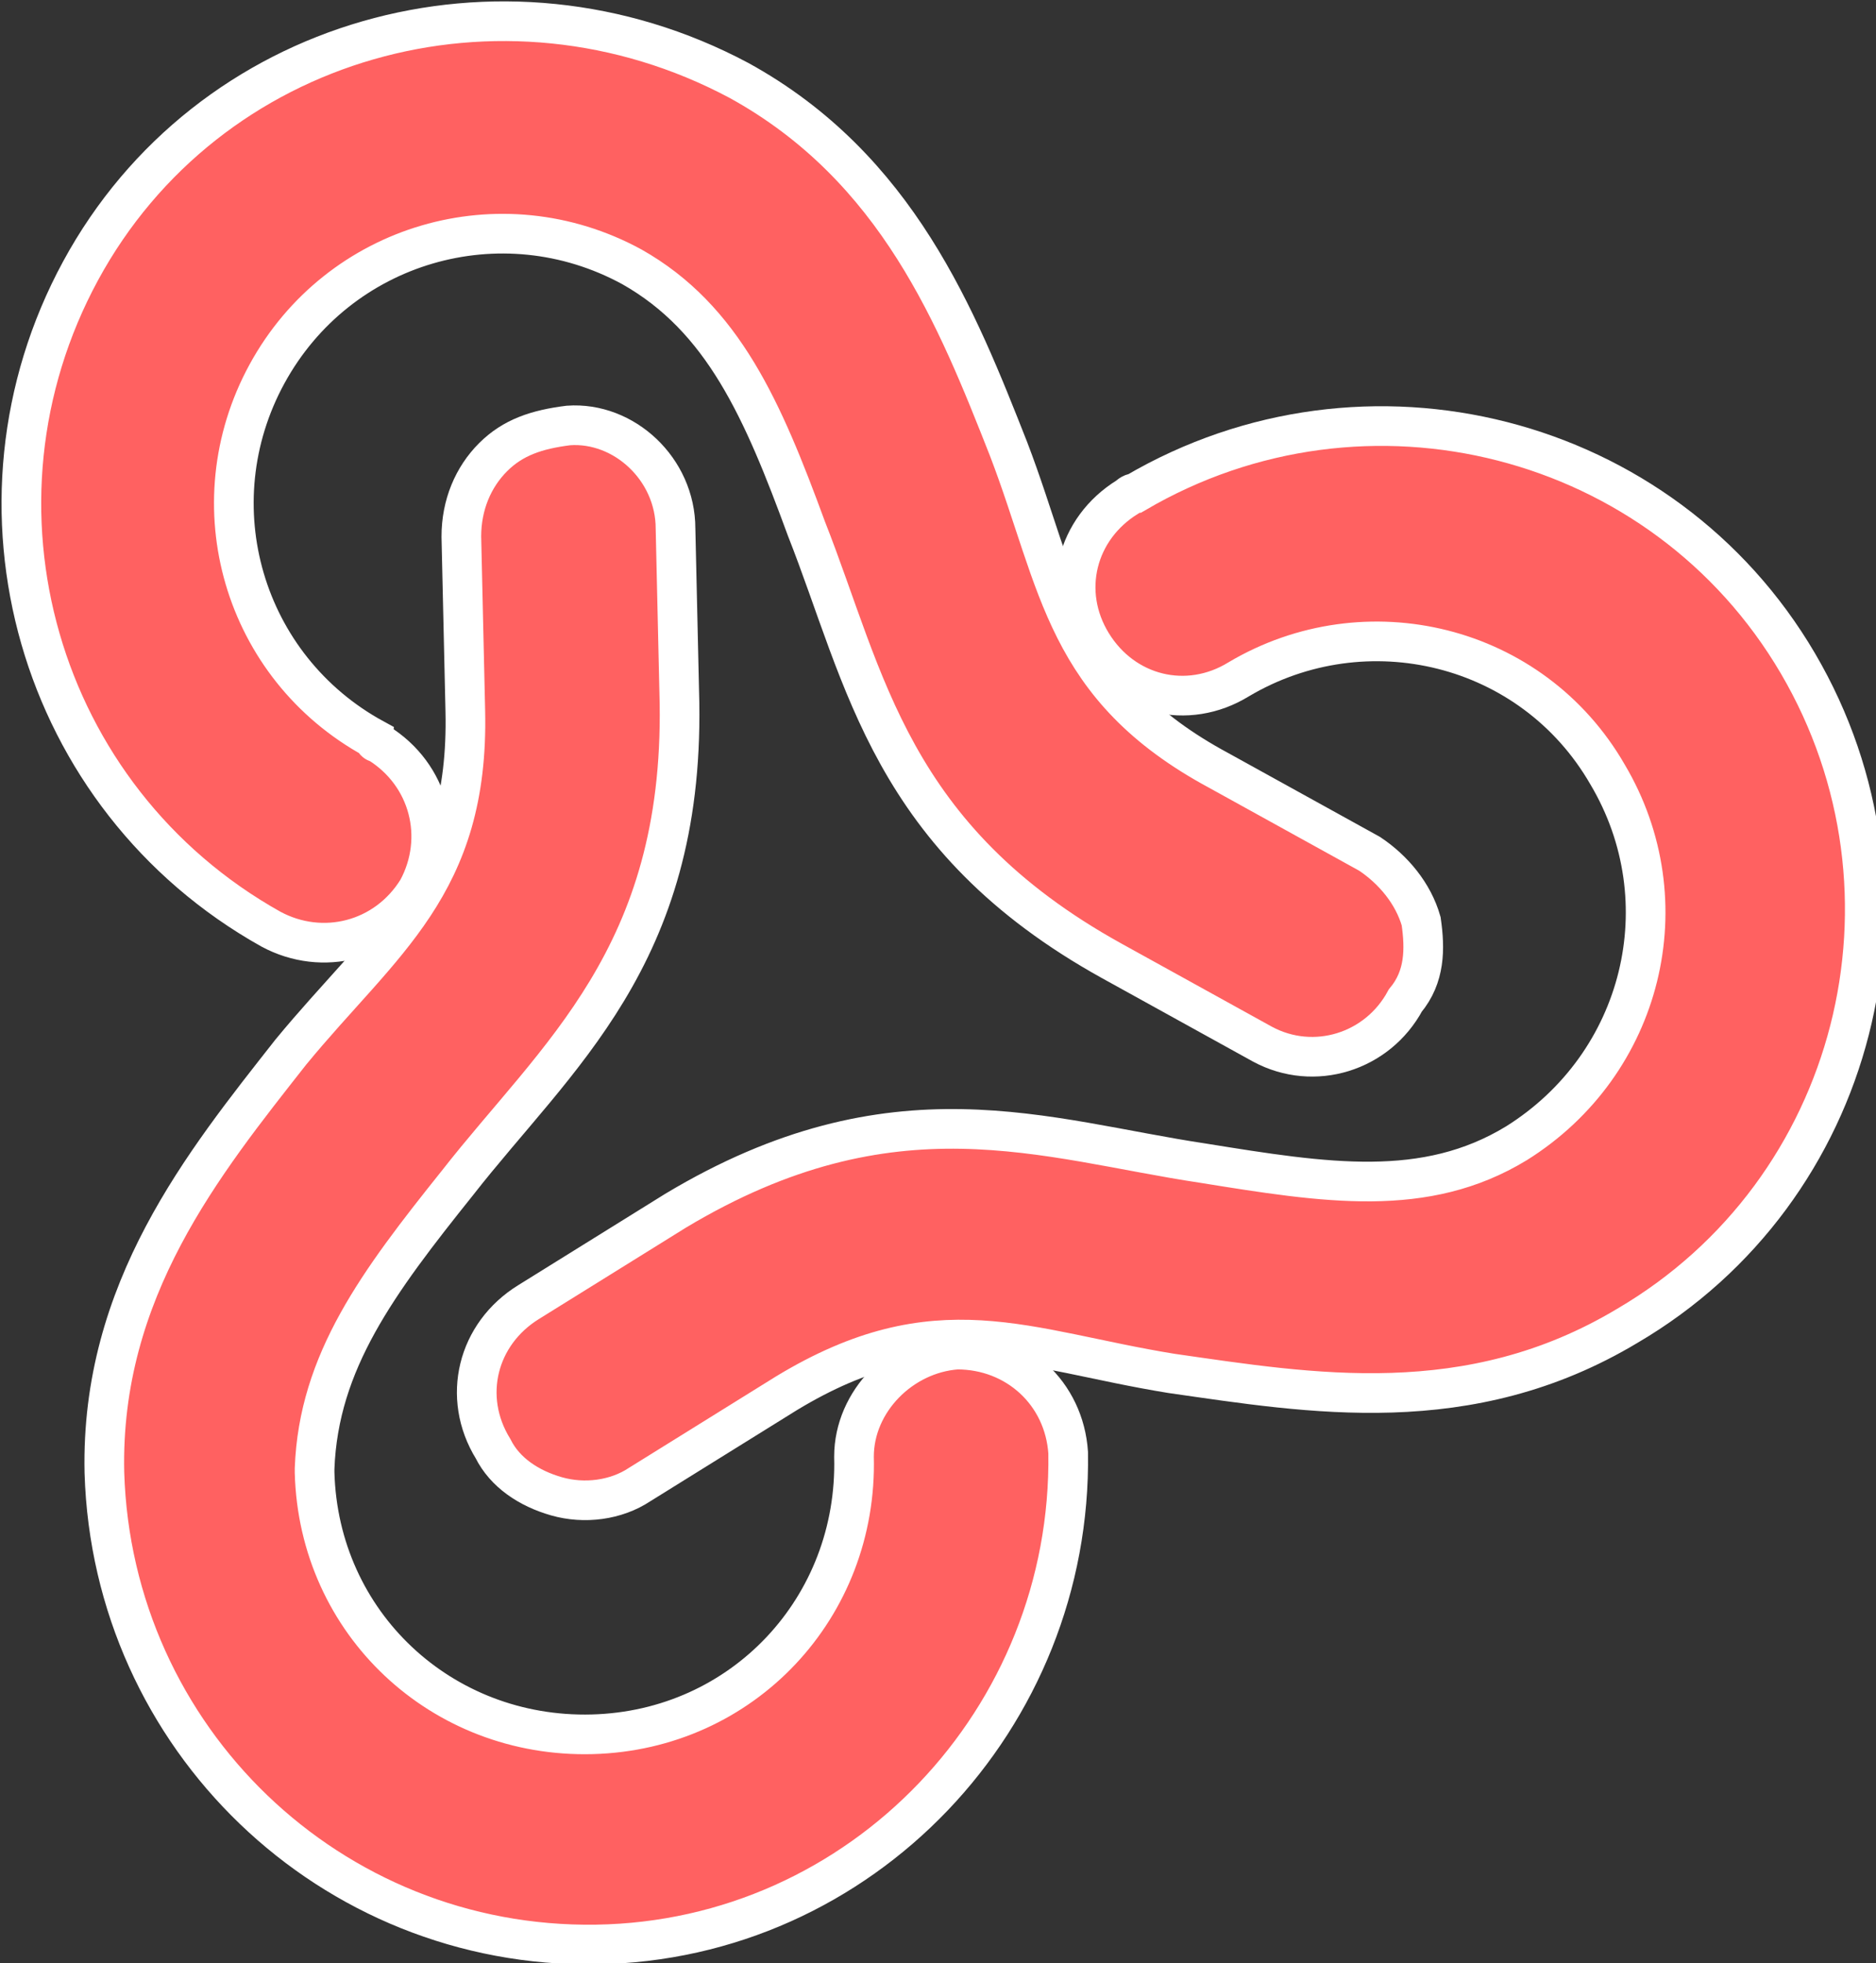
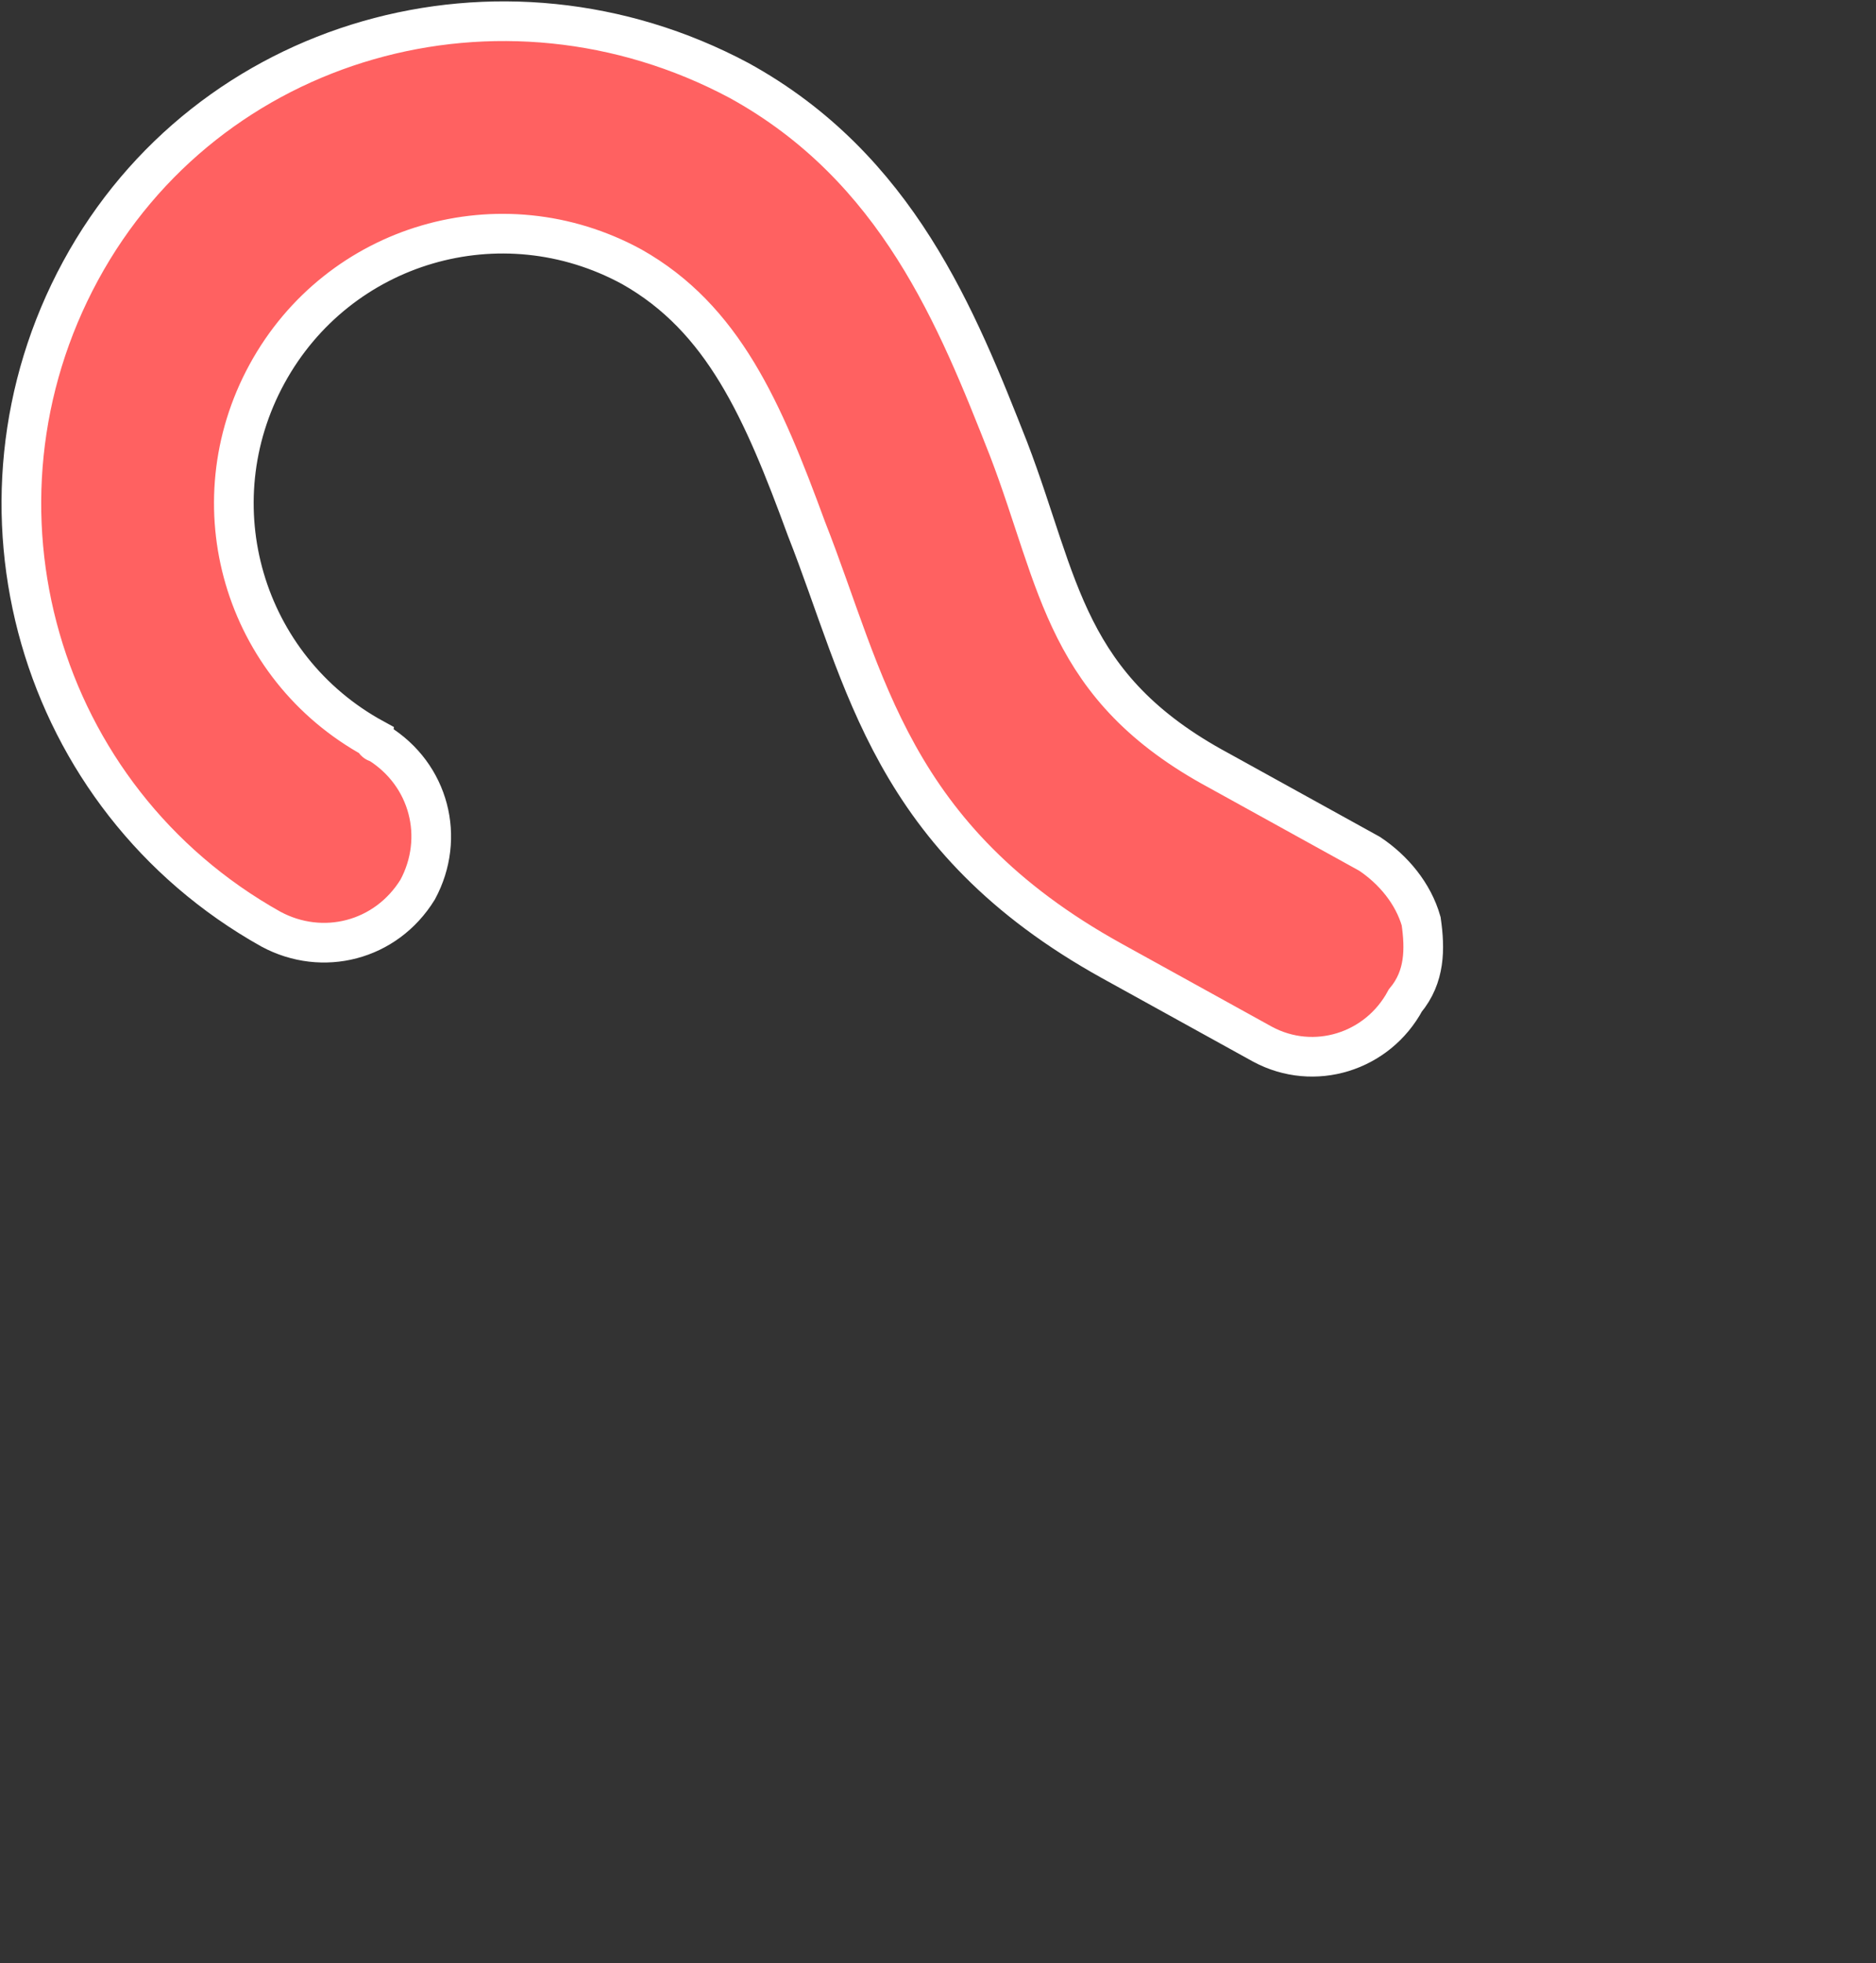
<svg xmlns="http://www.w3.org/2000/svg" version="1.1" id="Calque_1" x="0px" y="0px" viewBox="0 0 47.3 49.5" style="enable-background:new 0 0 47.3 49.5;" xml:space="preserve">
  <rect x="0" y="0" width="47.3" height="49.5" fill="#333333" stroke="none" />
  <style type="text/css"> .st0{fill:#FF6161;stroke:#FFFFFF;stroke-miterlimit:10;} </style>
  <g transform="translate(0.532 0.528)">
-     <path class="st0" d="M11.9,11c-0.5,0.5-0.8,1.2-0.8,2l0.1,4.4c0.1,4.4-2.1,5.8-4.4,8.6c-2.2,2.8-4.8,6-4.7,10.6 c0.2,6.7,5.7,12,12.4,11.9s12-5.7,11.9-12.4l0,0c-0.1-1.5-1.3-2.6-2.8-2.6c-1.4,0.1-2.6,1.3-2.6,2.7c0.1,3.8-2.8,6.9-6.6,7 c-3.8,0.1-6.9-2.8-7-6.6c0,0,0-0.1,0-0.1C7.5,33.8,9,31.8,11,29.3c2.5-3.2,5.7-5.7,5.6-12.1l-0.1-4.4c0-1.5-1.3-2.7-2.7-2.6 C13,10.3,12.4,10.5,11.9,11L11.9,11z" />
-     <path class="st0" d="M13.5,37.2c0.7,0.2,1.5,0.1,2.1-0.3l3.7-2.3c3.8-2.3,6-1.1,9.7-0.5c3.5,0.5,7.5,1.2,11.5-1.2 c5.8-3.4,7.7-10.9,4.3-16.7c-3.4-5.8-10.9-7.7-16.7-4.3c-0.1,0-0.2,0.1-0.2,0.1c-1.3,0.8-1.7,2.4-0.9,3.7c0.8,1.3,2.4,1.7,3.7,0.9 c3.2-1.9,7.4-0.9,9.3,2.4c1.9,3.2,0.9,7.3-2.3,9.3c-2.3,1.4-4.8,1-7.9,0.5c-4-0.6-7.8-2.1-13.3,1.2l-3.7,2.3 c-1.3,0.8-1.7,2.4-0.9,3.7C12.2,36.6,12.8,37,13.5,37.2L13.5,37.2z" />
    <path class="st0" d="M35.3,22.7C35.1,22,34.6,21.4,34,21l-3.8-2.1c-3.9-2.1-4-4.7-5.3-8.1c-1.3-3.3-2.8-7.1-6.8-9.3 C12.1-1.7,4.7,0.4,1.5,6.3S0.4,19.6,6.3,22.9c1.3,0.7,2.9,0.3,3.7-1c0.7-1.3,0.3-2.9-1-3.7c0,0-0.1,0-0.1-0.1 c-3.3-1.8-4.5-5.9-2.7-9.2s5.9-4.5,9.2-2.7c2.3,1.3,3.3,3.6,4.4,6.6c1.5,3.8,2.1,7.8,7.7,10.9l3.8,2.1c1.3,0.7,2.9,0.2,3.6-1.1 C35.4,24.1,35.4,23.4,35.3,22.7L35.3,22.7z" />
  </g>
</svg>